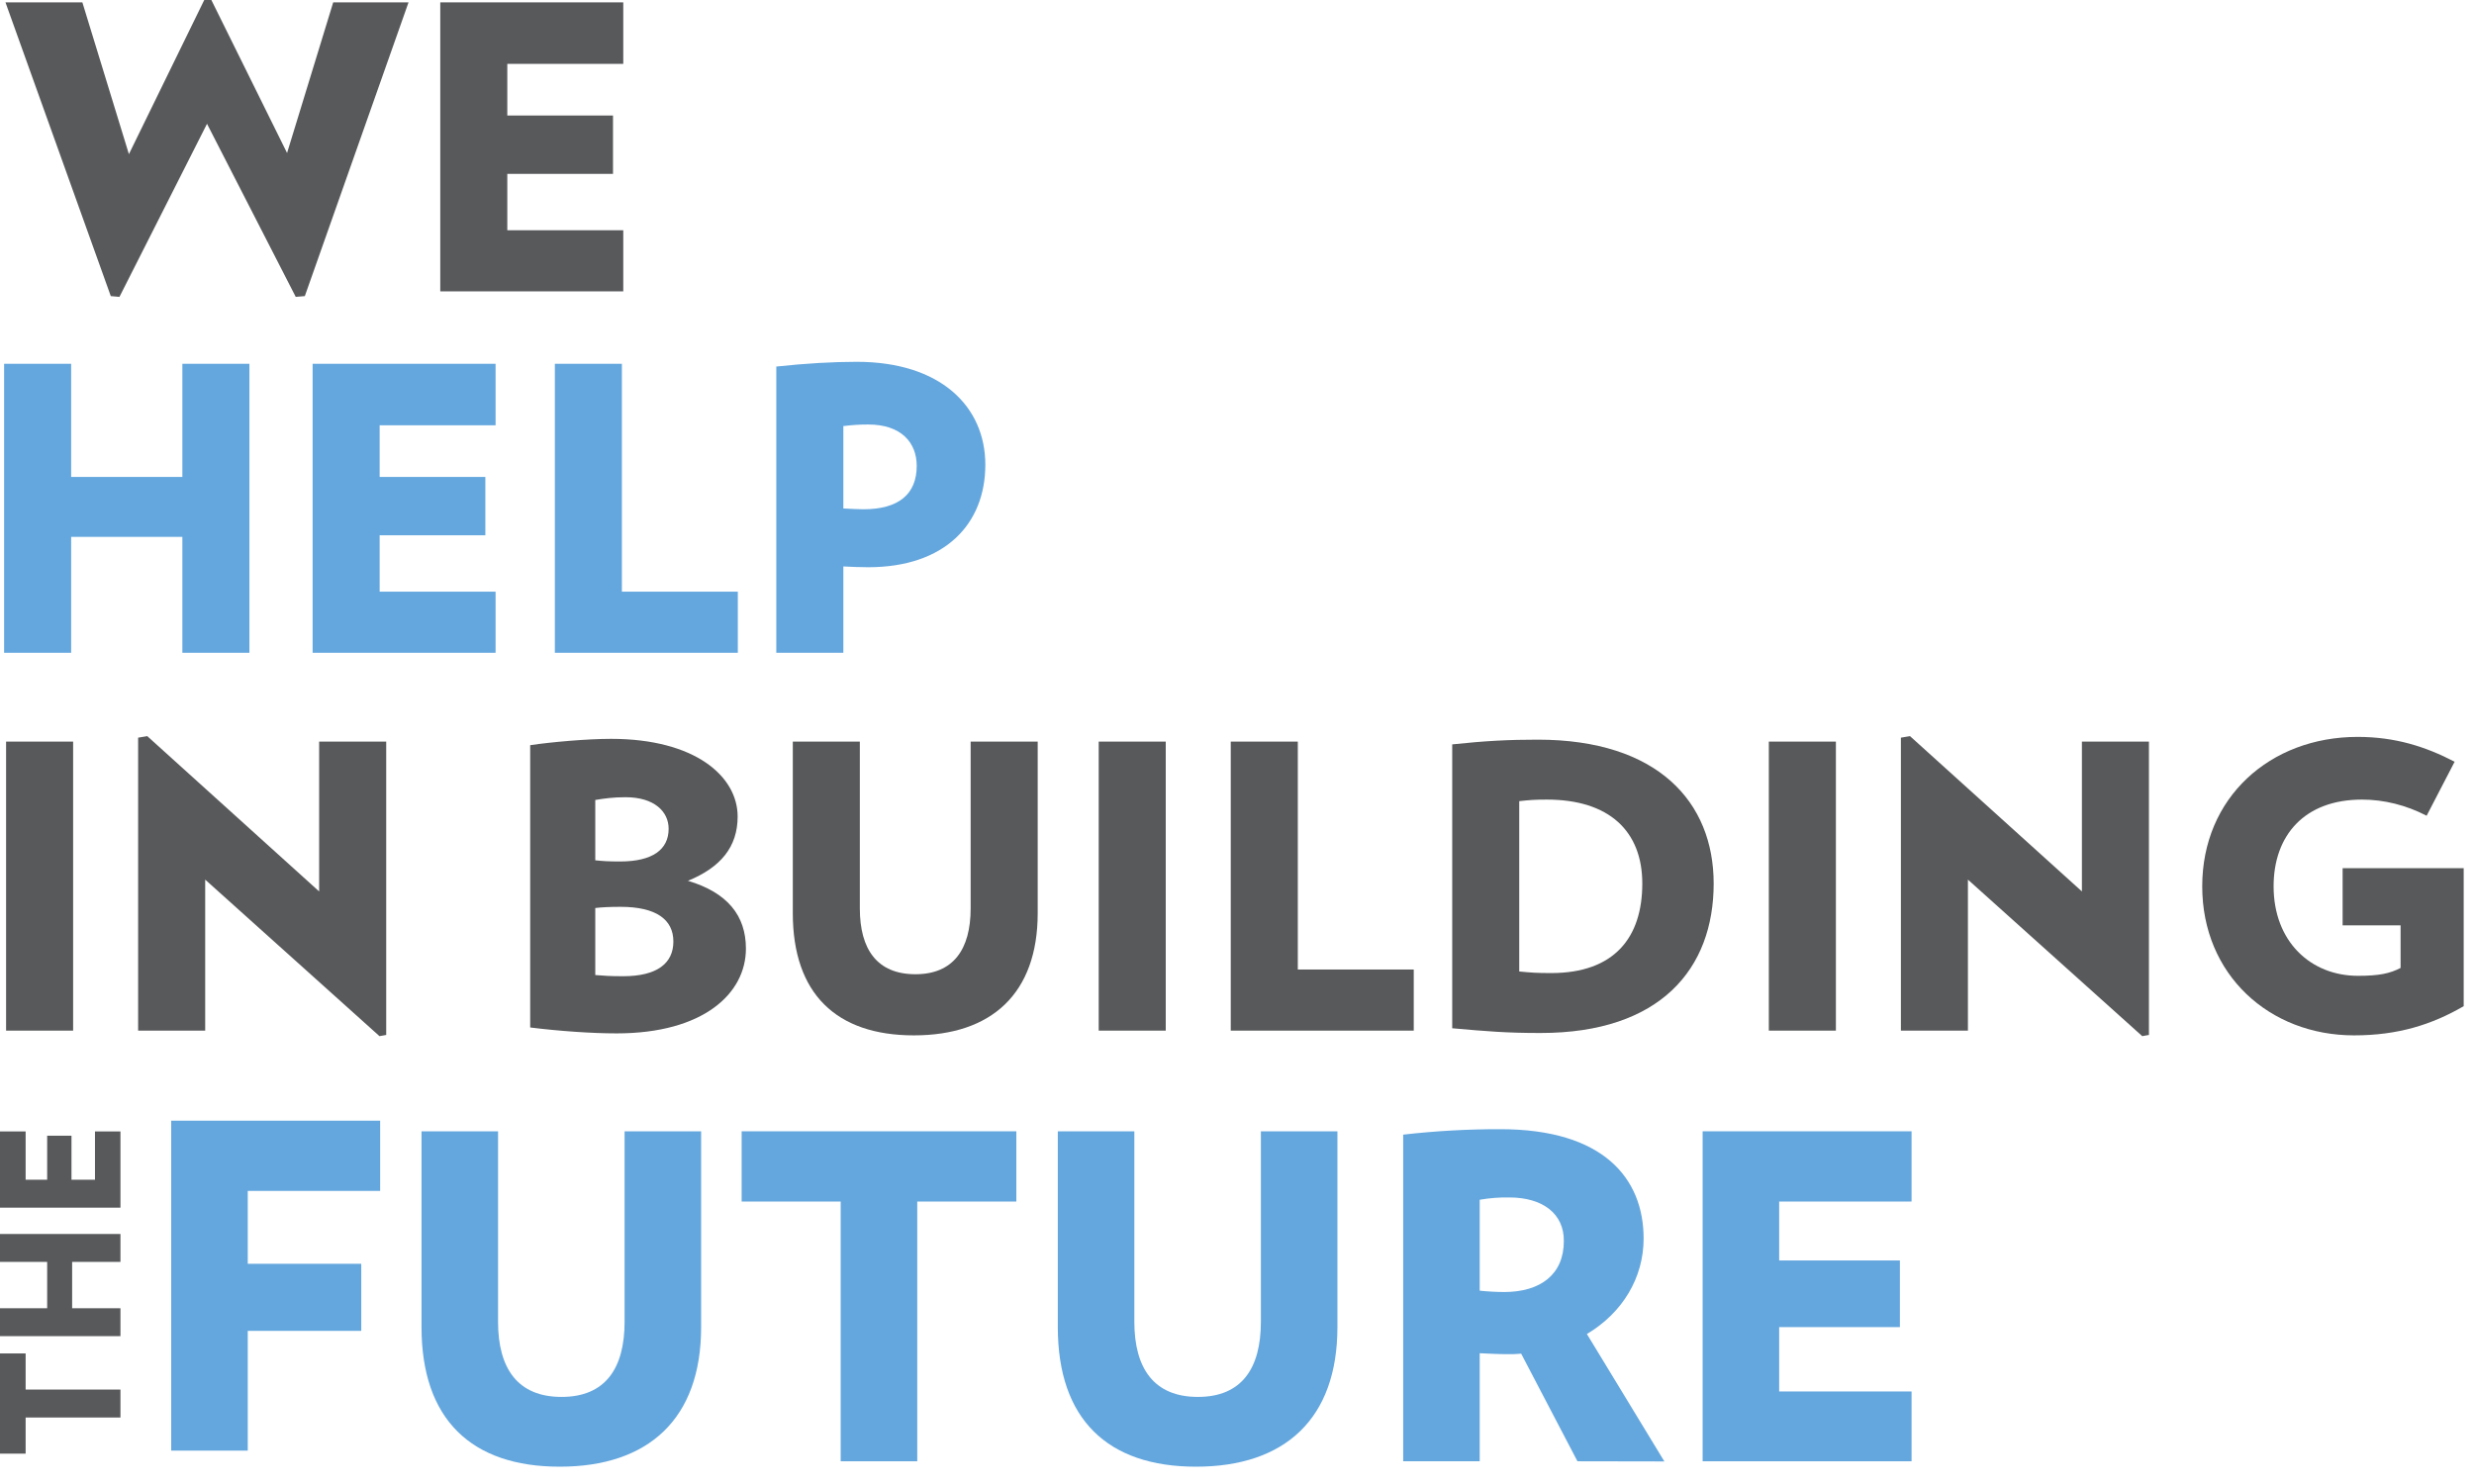
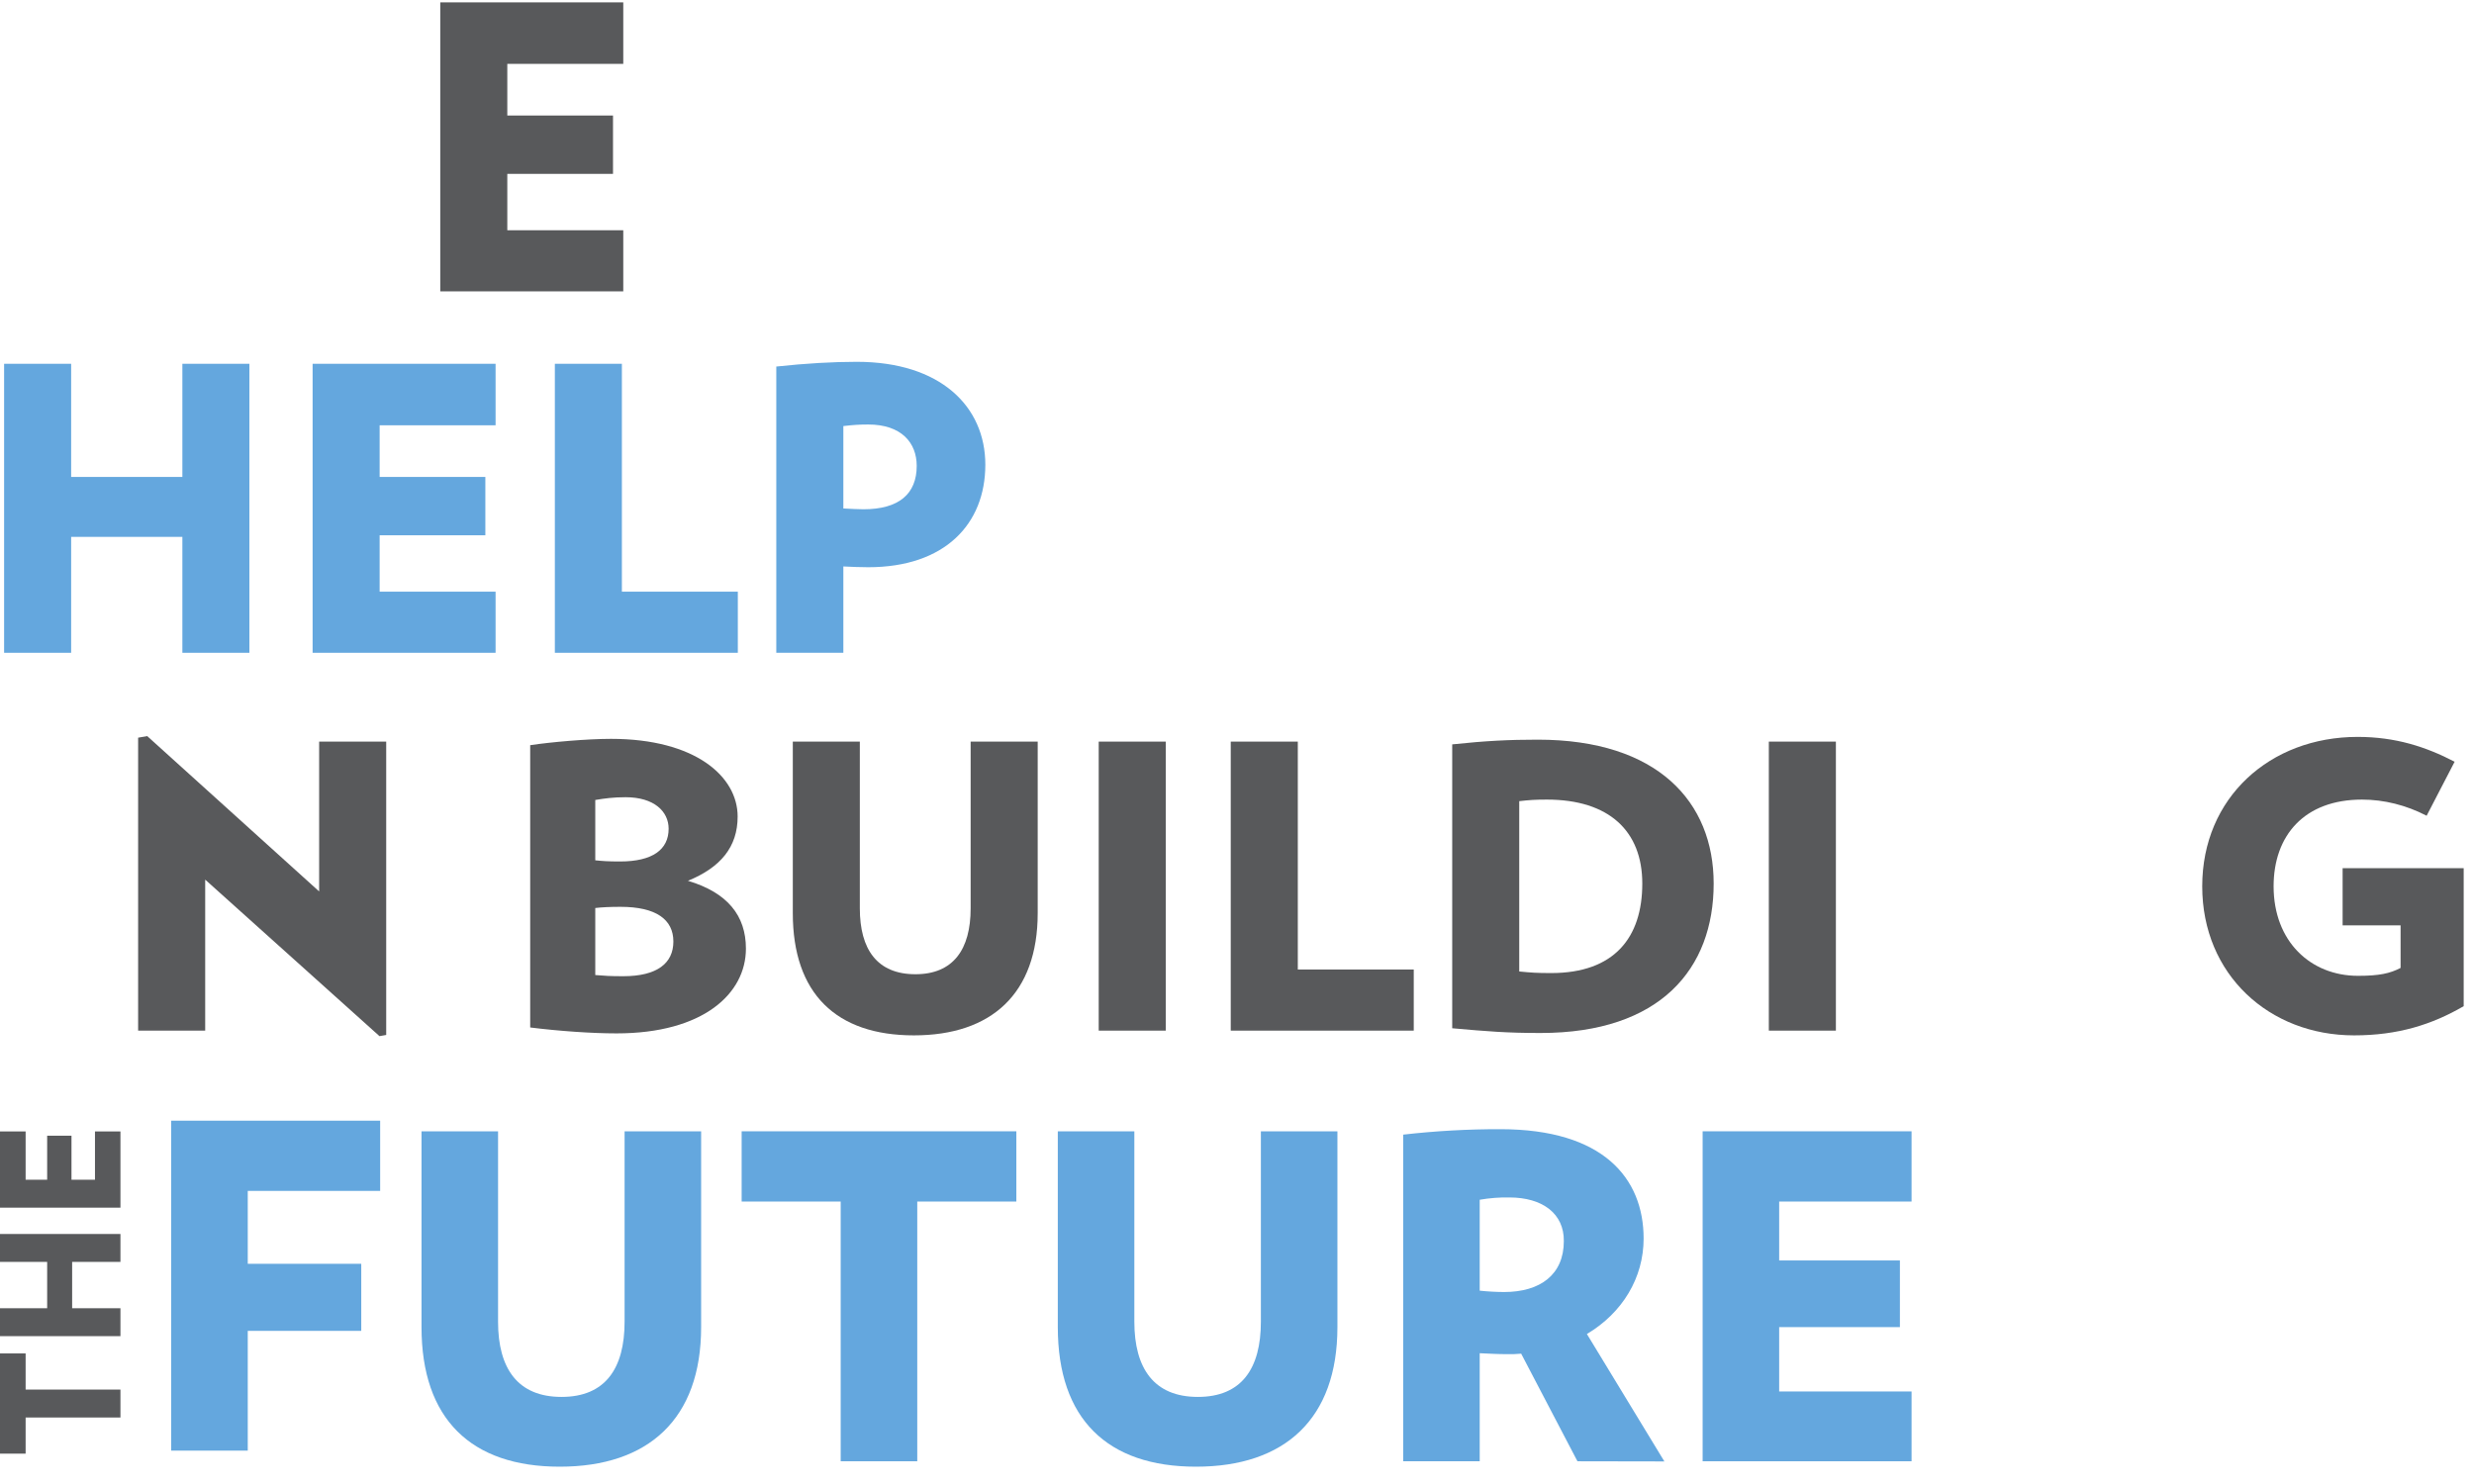
<svg xmlns="http://www.w3.org/2000/svg" width="95" height="57" viewBox="0 0 95 57" fill="none">
-   <path d="M15.687 0.091H12.795L11.023 5.876L8.116 0H7.843L4.95 5.921L3.163 0.091H0.21L4.254 11.373L4.587 11.403L7.949 4.755L11.356 11.403L11.705 11.373L15.687 0.091Z" fill="#58595B" />
  <path d="M23.933 11.191V8.844H19.48V6.678H23.539V4.437H19.48V2.453H23.933V0.091H16.906V11.191H23.933Z" fill="#58595B" />
  <path d="M9.577 25.073V13.973H7.003V18.319H2.732V13.973H0.158V25.073H2.732V20.621H7.003V25.073H9.577Z" fill="#64A7DE" />
  <path d="M19.03 25.073V22.726H14.578V20.56H18.637V18.319H14.578V16.335H19.03V13.973H12.004V25.073H19.03Z" fill="#64A7DE" />
  <path d="M28.332 25.073V22.726H23.88V13.973H21.306V25.073H28.332Z" fill="#64A7DE" />
  <path d="M37.836 17.849C37.836 15.608 36.109 13.897 32.899 13.897C31.975 13.897 30.945 13.957 29.809 14.079V25.073H32.384V21.757C32.732 21.772 32.974 21.787 33.338 21.787C36.276 21.787 37.836 20.136 37.836 17.849ZM35.201 17.895C35.201 18.97 34.519 19.561 33.156 19.561C32.914 19.561 32.747 19.546 32.384 19.53V16.365C32.778 16.32 33.005 16.305 33.338 16.305C34.61 16.305 35.201 17.002 35.201 17.895Z" fill="#64A7DE" />
-   <path d="M2.808 39.586V28.485H0.234V39.586H2.808Z" fill="#58595B" />
  <path d="M14.83 39.752V28.485H12.255V34.24L5.653 28.273L5.304 28.334V39.586H7.879V33.786L14.572 39.798L14.83 39.752Z" fill="#58595B" />
  <path d="M28.643 36.436C28.643 35.164 27.931 34.285 26.417 33.831C27.674 33.316 28.325 32.529 28.325 31.363C28.325 29.818 26.689 28.379 23.464 28.379C22.555 28.379 21.162 28.501 20.359 28.622V39.465C21.45 39.601 22.707 39.692 23.676 39.692C27.008 39.692 28.643 38.162 28.643 36.436ZM25.675 31.832C25.675 32.635 25.054 33.089 23.812 33.089C23.343 33.089 23.146 33.074 22.858 33.044V30.727C23.222 30.666 23.555 30.621 24.024 30.621C25.115 30.621 25.675 31.166 25.675 31.832ZM25.857 36.163C25.857 36.996 25.236 37.496 23.933 37.496C23.418 37.496 23.222 37.481 22.858 37.451V34.876C23.116 34.846 23.434 34.831 23.827 34.831C25.19 34.831 25.857 35.315 25.857 36.163Z" fill="#58595B" />
  <path d="M39.847 35.073V28.485H37.272V34.891C37.272 36.466 36.606 37.42 35.152 37.42C33.683 37.42 33.017 36.466 33.017 34.891V28.485H30.443V35.073C30.443 38.162 32.108 39.768 35.092 39.768C38.075 39.768 39.847 38.162 39.847 35.073Z" fill="#58595B" />
  <path d="M44.764 39.586V28.485H42.19V39.586H44.764Z" fill="#58595B" />
  <path d="M54.287 39.586V37.239H49.835V28.485H47.26V39.586H54.287Z" fill="#58595B" />
  <path d="M65.804 33.937C65.804 30.802 63.654 28.41 59.05 28.41C57.945 28.41 57.051 28.455 55.764 28.591V39.495C57.127 39.616 57.854 39.677 59.156 39.677C63.76 39.677 65.804 37.208 65.804 33.937ZM63.063 33.937C63.063 36.012 61.988 37.375 59.565 37.375C59.005 37.375 58.808 37.36 58.338 37.314V30.772C58.732 30.727 58.959 30.712 59.398 30.712C61.791 30.712 63.063 31.923 63.063 33.937Z" fill="#58595B" />
  <path d="M70.497 39.586V28.485H67.922V39.586H70.497Z" fill="#58595B" />
-   <path d="M82.518 39.752V28.485H79.944V34.24L73.341 28.273L72.993 28.334V39.586H75.567V33.786L82.261 39.798L82.518 39.752Z" fill="#58595B" />
  <path d="M89.955 33.347V35.542H92.181V37.178C91.772 37.39 91.363 37.481 90.546 37.481C88.728 37.481 87.305 36.163 87.305 34.043C87.305 32.09 88.486 30.712 90.697 30.712C91.545 30.712 92.393 30.924 93.181 31.332L94.256 29.258C93.15 28.682 91.984 28.304 90.531 28.304C87.168 28.304 84.564 30.636 84.564 34.043C84.564 37.435 87.138 39.768 90.394 39.768C92.075 39.768 93.377 39.359 94.604 38.647V33.347H89.955Z" fill="#58595B" />
  <path d="M0.984 51.985L-1.68247e-07 51.985L0 55.834L0.984 55.834L0.984 54.446L4.625 54.446L4.625 53.373L0.984 53.373L0.984 51.985Z" fill="#58595B" />
  <path d="M4.625 47.397L-3.68808e-07 47.397L-3.2192e-07 48.469L1.811 48.469L1.811 50.249L-2.4414e-07 50.249L-1.97251e-07 51.321L4.625 51.321L4.625 50.249L2.77 50.249L2.77 48.469L4.625 48.469L4.625 47.397Z" fill="#58595B" />
  <path d="M4.625 43.458L3.647 43.458L3.647 45.313L2.745 45.313L2.745 43.622L1.811 43.622L1.811 45.313L0.984 45.313L0.984 43.458L-5.40979e-07 43.458L-4.13001e-07 46.386L4.625 46.386L4.625 43.458Z" fill="#58595B" />
  <path d="M9.514 45.742V48.542H13.872V51.118H9.514V55.718H6.574V43.045H14.598V45.742H9.514Z" fill="#64A7DE" />
  <path d="M21.493 56.335C18.086 56.335 16.186 54.502 16.186 50.974V43.453H19.125V50.767C19.125 52.566 19.884 53.655 21.562 53.655C23.239 53.655 23.984 52.566 23.984 50.767V43.453H26.923V50.974C26.923 54.502 24.899 56.335 21.493 56.335Z" fill="#64A7DE" />
  <path d="M35.222 46.151V56.127H32.282V46.151H28.479V43.453H39.027V46.151H35.222Z" fill="#64A7DE" />
  <path d="M45.926 56.335C42.519 56.335 40.619 54.502 40.619 50.974V43.453H43.558V50.767C43.558 52.566 44.318 53.655 45.997 53.655C47.676 53.655 48.417 52.566 48.417 50.767V43.453H51.356V50.974C51.356 54.502 49.333 56.335 45.926 56.335Z" fill="#64A7DE" />
  <path d="M60.573 56.127L58.412 51.994C58.245 52.01 58.078 52.016 57.911 52.013C57.477 52.013 57.235 51.994 56.82 51.977V56.127H53.881V43.581C55.121 43.439 56.369 43.369 57.617 43.372C61.558 43.372 63.114 45.249 63.114 47.573C63.114 49.078 62.303 50.427 60.936 51.239L63.911 56.133L60.573 56.127ZM57.961 45.994C57.579 45.987 57.197 46.016 56.82 46.082V49.574C57.131 49.607 57.443 49.624 57.755 49.626C59.155 49.626 60.05 48.95 60.05 47.672C60.064 46.616 59.23 45.994 57.961 45.994Z" fill="#64A7DE" />
  <path d="M65.38 56.127V43.453H73.403V46.151H68.319V48.414H72.955V50.974H68.319V53.446H73.403V56.127H65.38Z" fill="#64A7DE" />
</svg>